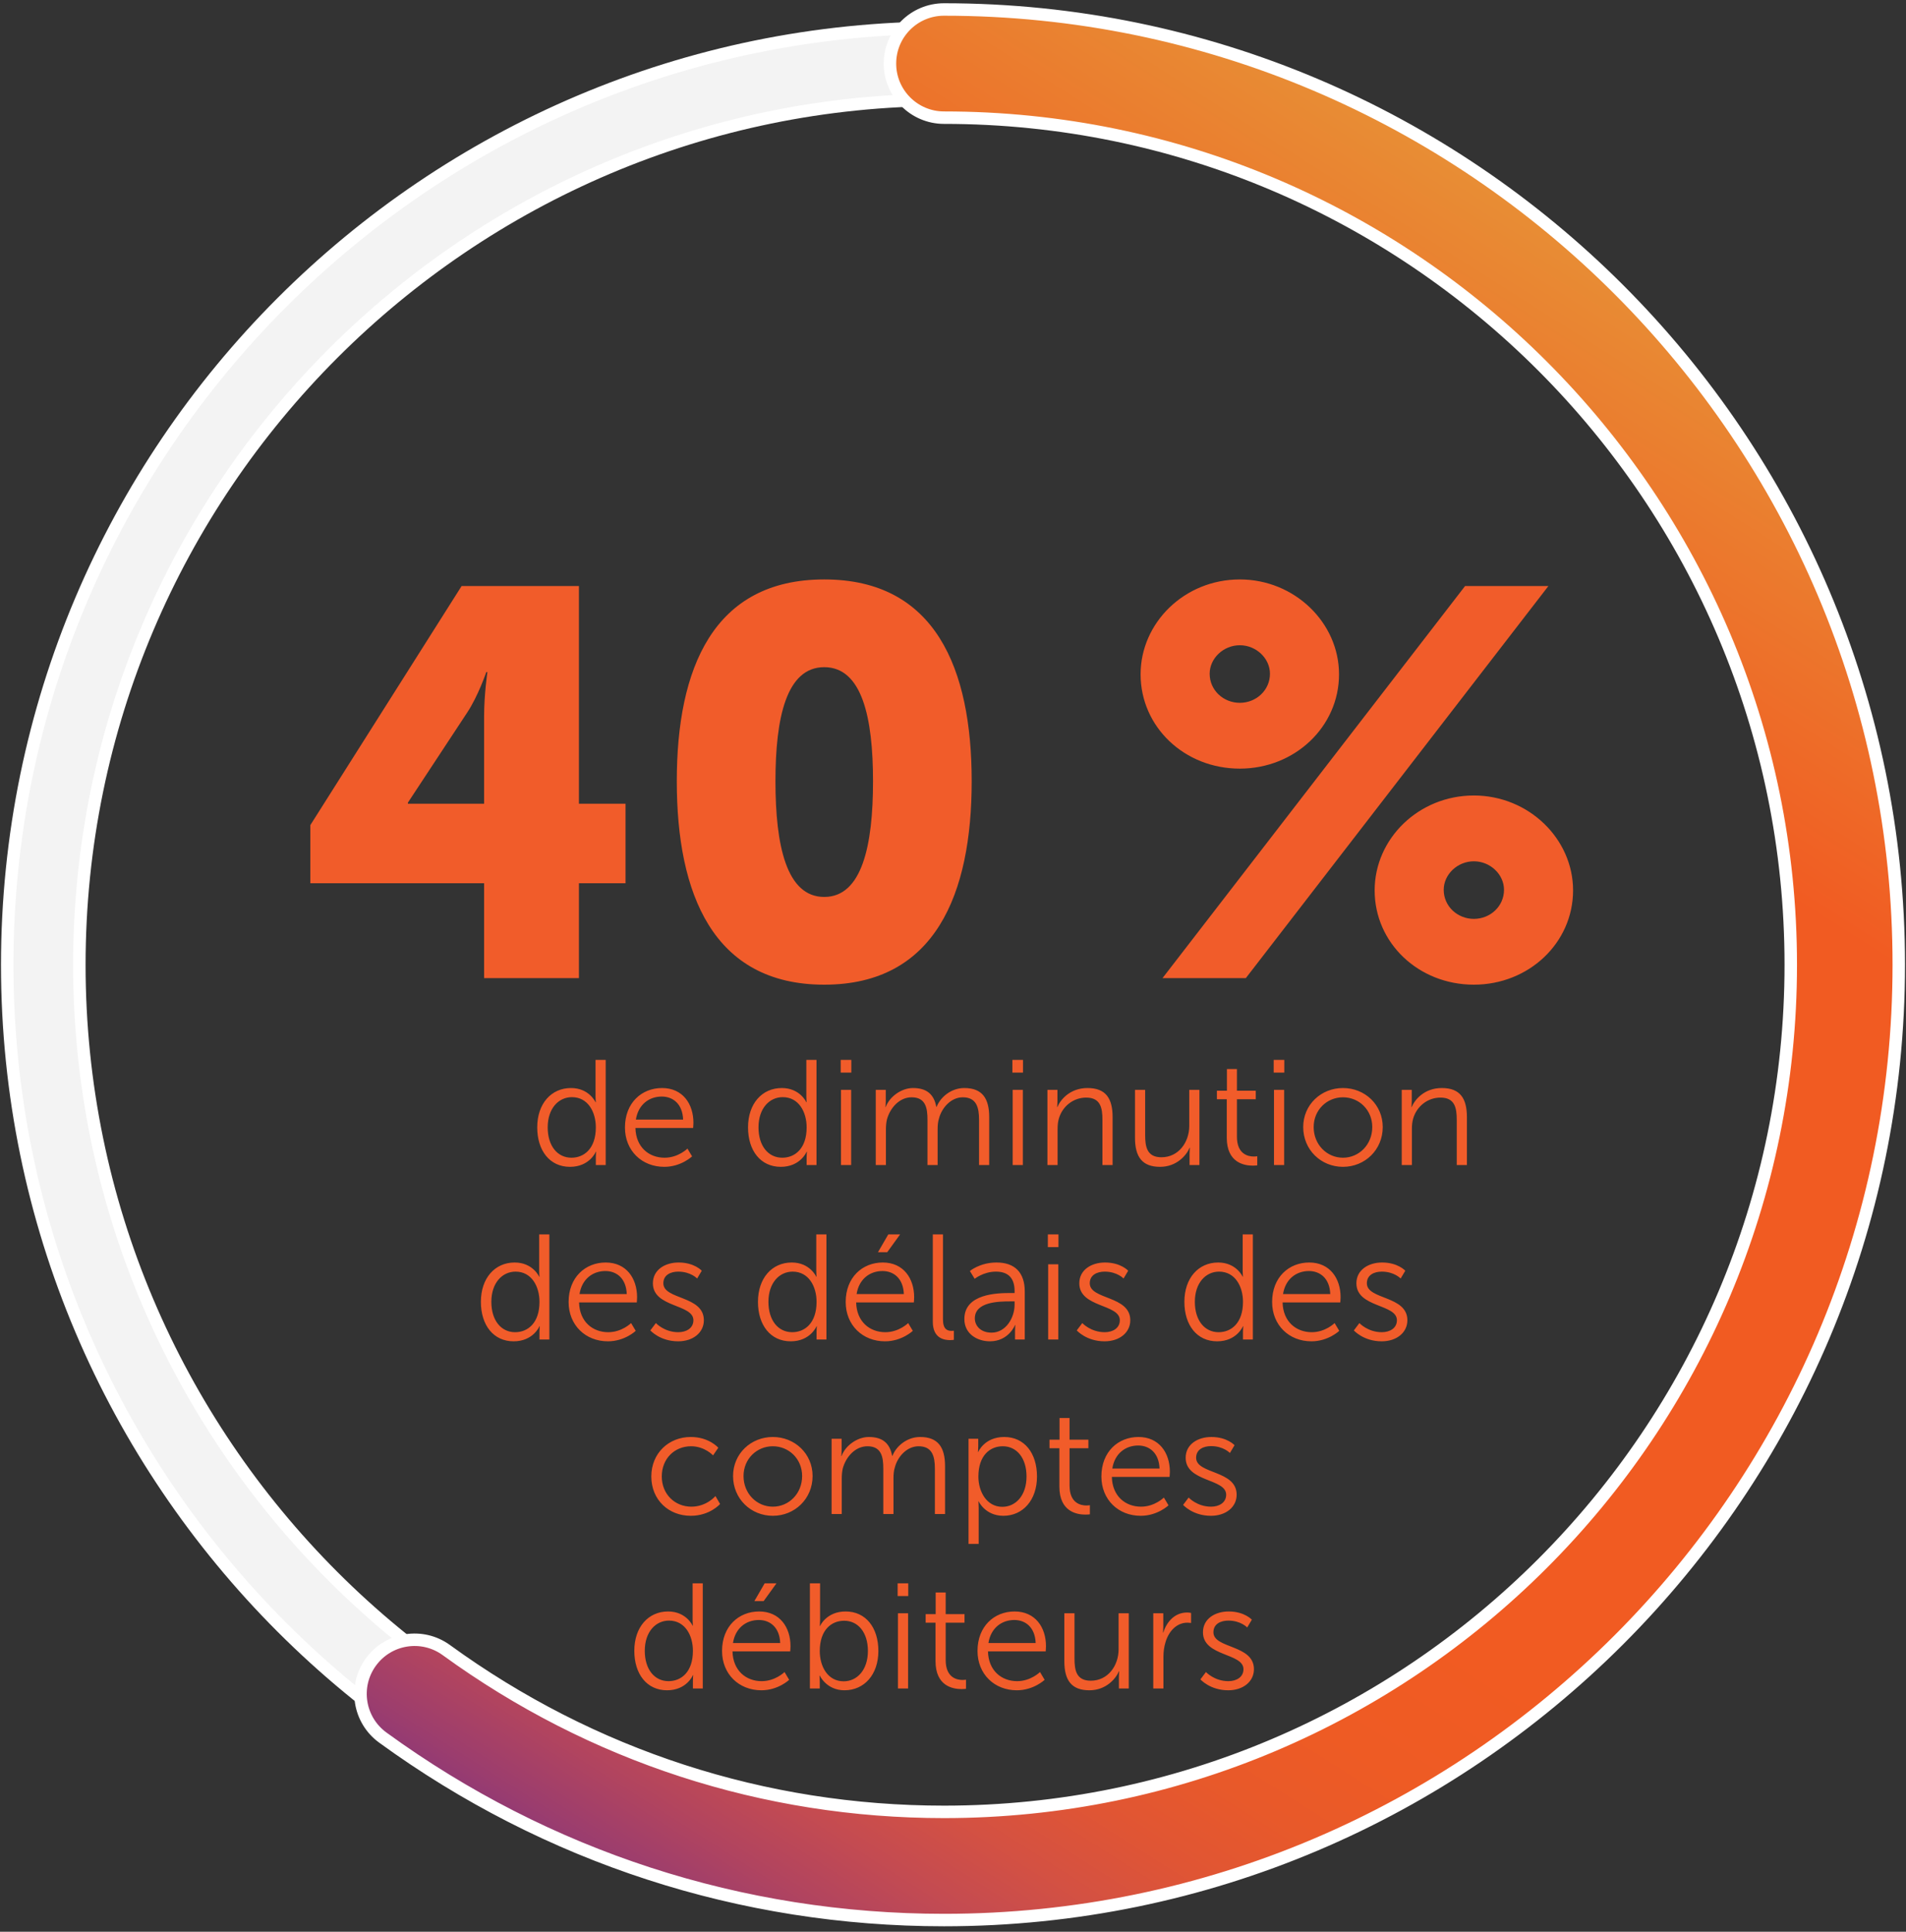
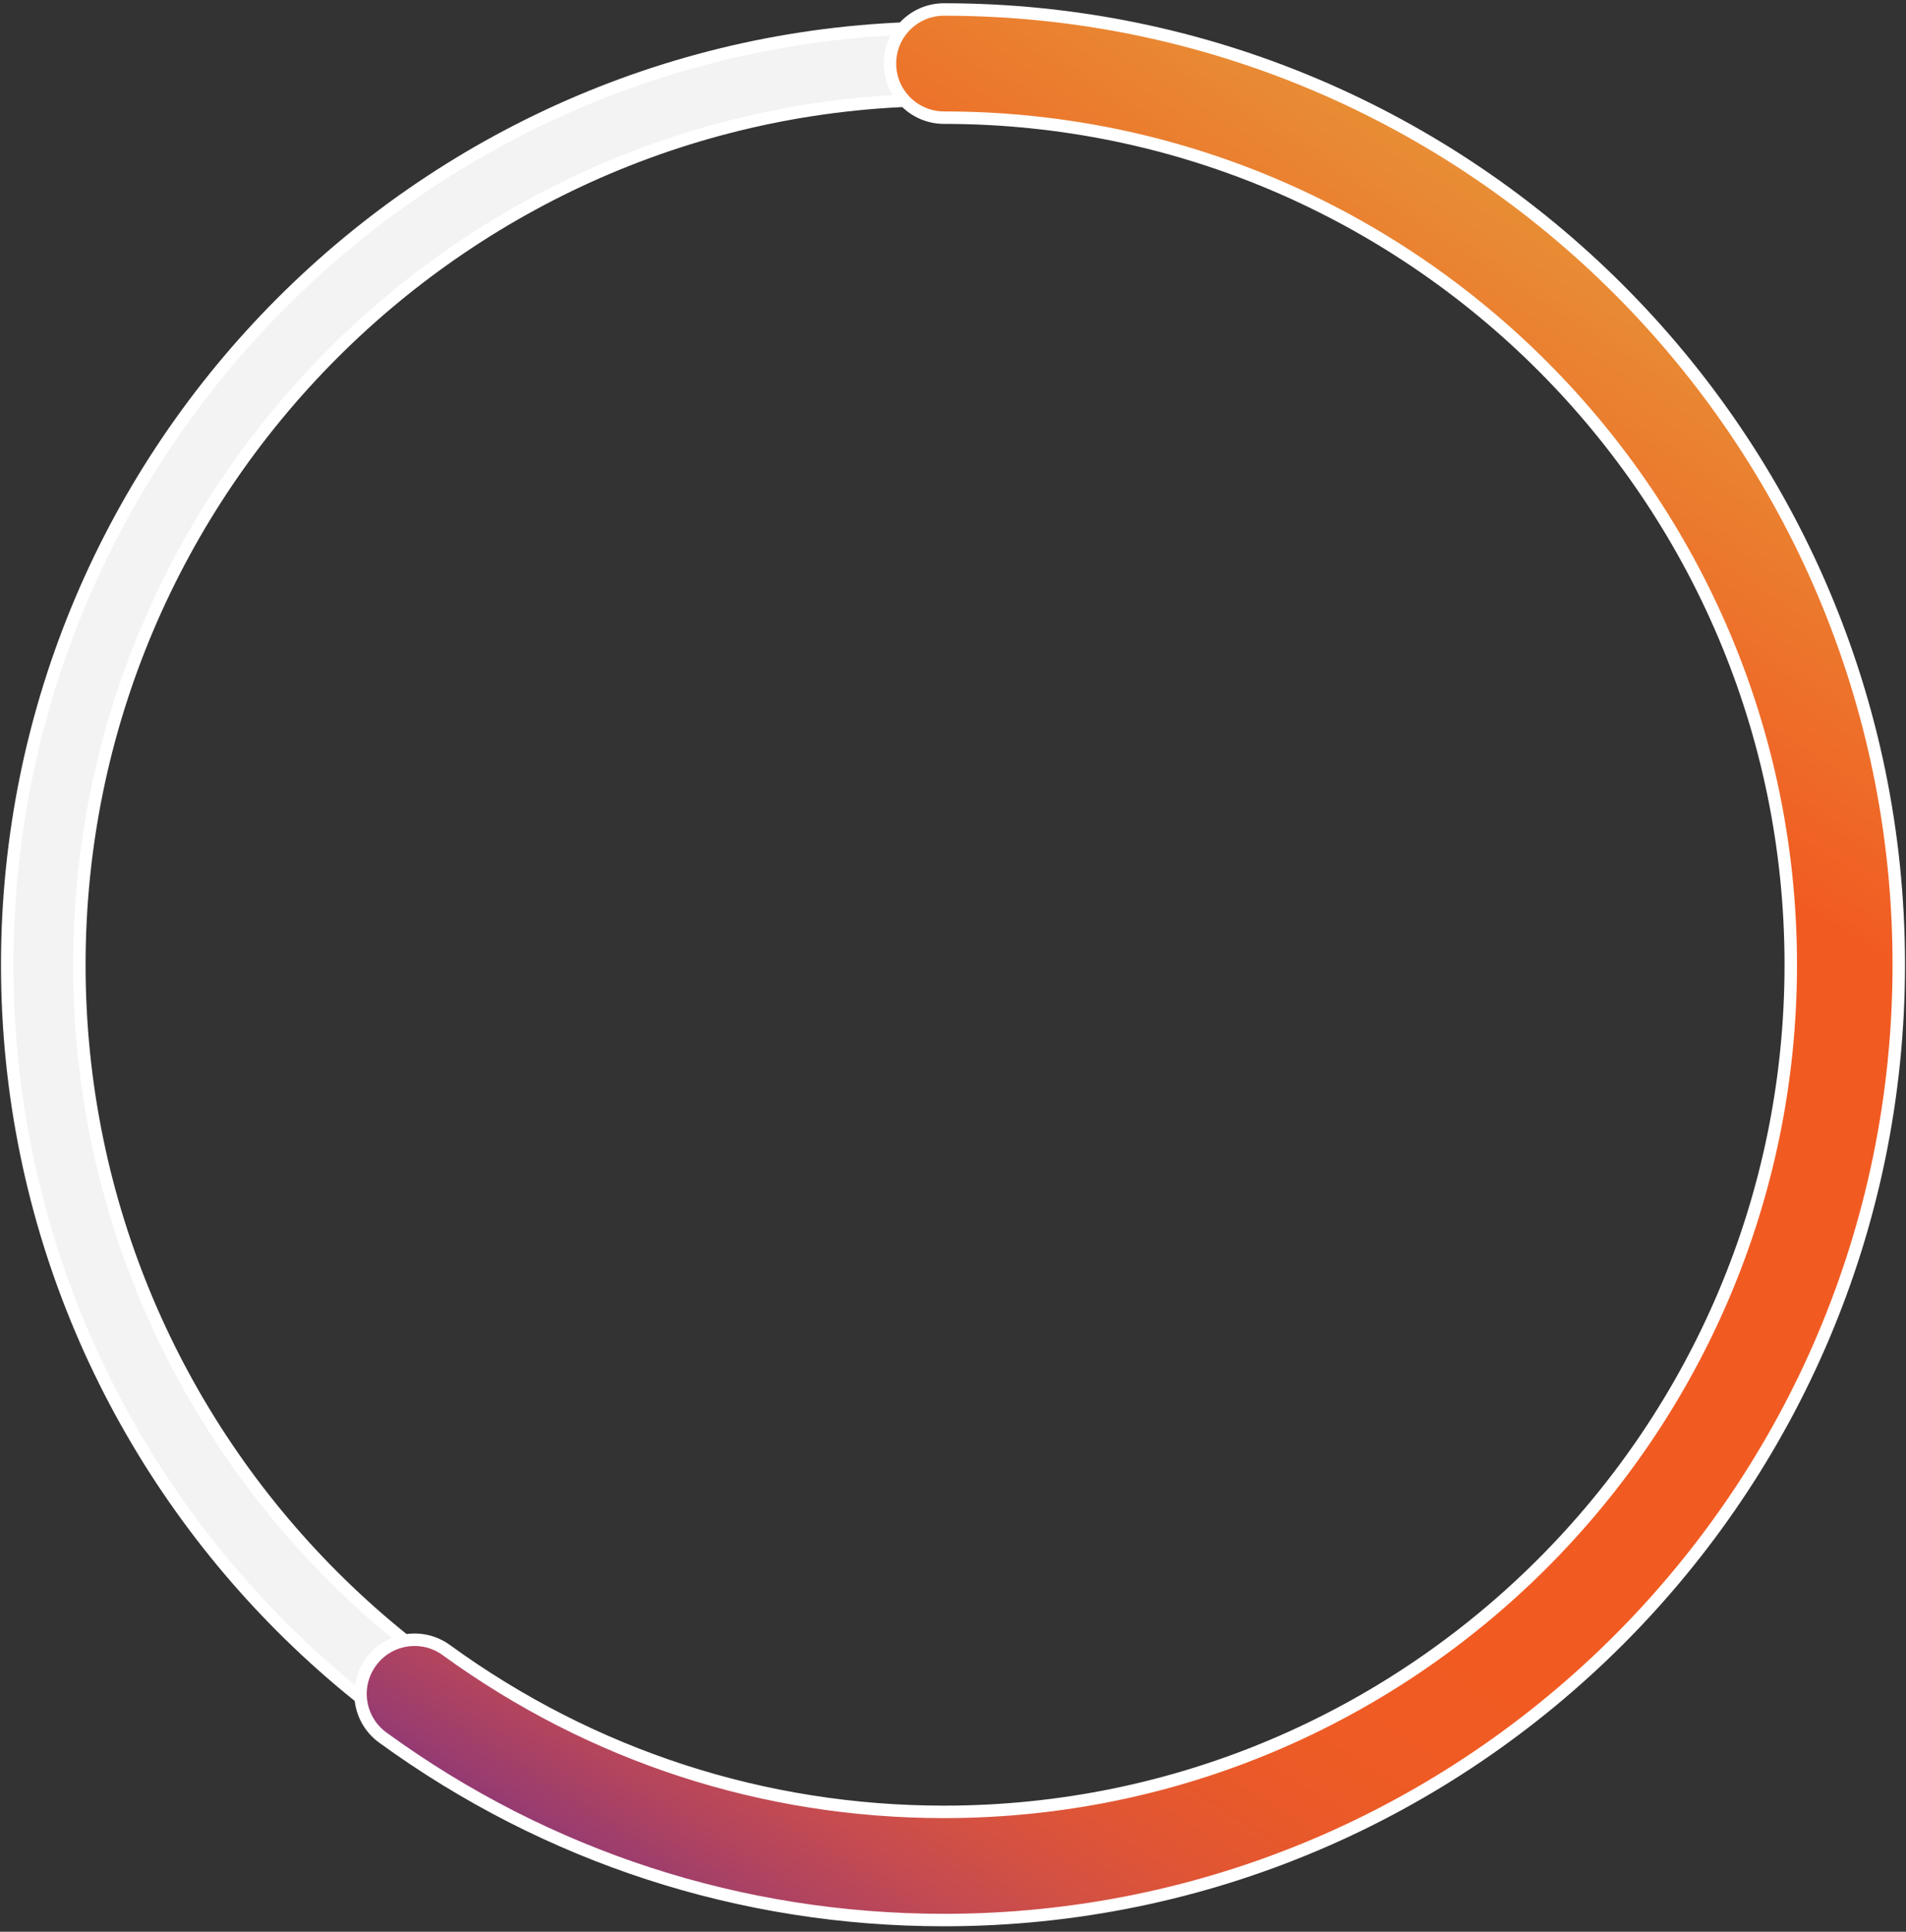
<svg xmlns="http://www.w3.org/2000/svg" width="153" height="155" viewBox="0 0 153 155" fill="none">
  <rect x="0" y="0" width="153" height="155" fill="#333333" stroke="none" />
  <path d="M75.78 152.621C34.32 152.621 0.58 118.891 0.58 77.421C0.58 35.951 34.31 2.221 75.78 2.221C117.24 2.221 150.98 35.951 150.98 77.421C150.98 118.891 117.24 152.621 75.78 152.621ZM75.78 8.011C37.51 8.011 6.37 39.151 6.37 77.421C6.37 115.691 37.51 146.831 75.78 146.831C114.05 146.831 145.19 115.691 145.19 77.421C145.19 39.151 114.05 8.011 75.78 8.011Z" fill="#F3F3F3" stroke="white" stroke-miterlimit="10" />
  <path d="M75.78 154.061C59.49 154.061 43.91 149.001 30.73 139.421C28.79 138.011 28.36 135.301 29.77 133.361C31.18 131.421 33.89 130.991 35.83 132.401C47.52 140.891 61.33 145.381 75.78 145.381C113.26 145.381 143.75 114.891 143.75 77.411C143.75 39.931 113.26 9.441 75.78 9.441C73.39 9.441 71.44 7.501 71.44 5.101C71.44 2.701 73.38 0.761 75.78 0.761C118.04 0.761 152.42 35.141 152.42 77.401C152.42 119.661 118.04 154.061 75.78 154.061Z" fill="url(#paint0_linear_35_588)" stroke="white" stroke-miterlimit="10" />
-   <path d="M24.912 70.869V66.205L37.056 47.021H46.472V64.489H50.212V70.869H46.472V78.481H38.86V70.869H24.912ZM32.744 64.489H38.86V57.449C38.86 55.733 39.124 53.929 39.124 53.929H39.036C39.036 53.929 38.376 55.865 37.496 57.185L32.744 64.401V64.489ZM66.164 79.009C57.232 79.009 54.328 71.705 54.328 62.685C54.328 53.665 57.232 46.493 66.164 46.493C75.096 46.493 78 53.665 78 62.685C78 71.705 75.096 79.009 66.164 79.009ZM66.164 71.969C69.2 71.969 70.08 67.833 70.08 62.685C70.08 57.581 69.2 53.533 66.164 53.533C63.128 53.533 62.248 57.581 62.248 62.685C62.248 67.833 63.128 71.969 66.164 71.969ZM99.523 61.673C95.079 61.673 91.559 58.329 91.559 54.105C91.559 49.969 95.079 46.493 99.523 46.493C103.923 46.493 107.487 49.969 107.487 54.105C107.487 58.329 103.923 61.673 99.523 61.673ZM93.319 78.481L117.607 47.021H124.295L100.007 78.481H93.319ZM99.523 56.393C100.843 56.393 101.943 55.381 101.943 54.061C101.943 52.829 100.843 51.773 99.523 51.773C98.203 51.773 97.103 52.829 97.103 54.061C97.103 55.381 98.203 56.393 99.523 56.393ZM110.347 71.441C110.347 67.305 113.867 63.829 118.311 63.829C122.711 63.829 126.275 67.305 126.275 71.441C126.275 75.665 122.711 79.009 118.311 79.009C113.867 79.009 110.347 75.665 110.347 71.441ZM115.891 71.397C115.891 72.717 116.991 73.729 118.311 73.729C119.631 73.729 120.731 72.717 120.731 71.397C120.731 70.165 119.631 69.109 118.311 69.109C116.991 69.109 115.891 70.165 115.891 71.397Z" fill="#F15C2A" />
-   <path d="M43.125 90.457C43.125 88.549 44.253 87.301 45.837 87.301C47.301 87.301 47.805 88.441 47.805 88.441H47.829C47.829 88.441 47.805 88.237 47.805 87.985V85.045H48.621V93.481H47.829V92.845C47.829 92.581 47.853 92.413 47.853 92.413H47.829C47.829 92.413 47.337 93.625 45.753 93.625C44.133 93.625 43.125 92.329 43.125 90.457ZM43.965 90.457C43.965 91.945 44.745 92.893 45.873 92.893C46.881 92.893 47.829 92.173 47.829 90.457C47.829 89.233 47.205 88.033 45.909 88.033C44.841 88.033 43.965 88.933 43.965 90.457ZM50.167 90.469C50.167 88.489 51.511 87.301 53.144 87.301C54.812 87.301 55.663 88.585 55.663 90.085C55.663 90.229 55.639 90.505 55.639 90.505H51.008C51.044 92.053 52.099 92.893 53.347 92.893C54.452 92.893 55.184 92.161 55.184 92.161L55.556 92.785C55.556 92.785 54.679 93.625 53.324 93.625C51.523 93.625 50.167 92.329 50.167 90.469ZM51.044 89.833H54.836C54.788 88.573 54.02 87.985 53.12 87.985C52.111 87.985 51.236 88.621 51.044 89.833ZM60.047 90.457C60.047 88.549 61.175 87.301 62.759 87.301C64.223 87.301 64.727 88.441 64.727 88.441H64.751C64.751 88.441 64.727 88.237 64.727 87.985V85.045H65.543V93.481H64.751V92.845C64.751 92.581 64.775 92.413 64.775 92.413H64.751C64.751 92.413 64.259 93.625 62.675 93.625C61.055 93.625 60.047 92.329 60.047 90.457ZM60.887 90.457C60.887 91.945 61.667 92.893 62.795 92.893C63.803 92.893 64.751 92.173 64.751 90.457C64.751 89.233 64.127 88.033 62.831 88.033C61.763 88.033 60.887 88.933 60.887 90.457ZM67.485 86.065V85.045H68.337V86.065H67.485ZM67.509 93.481V87.445H68.325V93.481H67.509ZM70.299 93.481V87.445H71.103V88.345C71.103 88.609 71.079 88.825 71.079 88.825H71.103C71.391 88.009 72.35 87.301 73.287 87.301C74.403 87.301 74.978 87.817 75.159 88.813H75.183C75.507 87.997 76.382 87.301 77.403 87.301C78.867 87.301 79.406 88.153 79.406 89.641V93.481H78.591V89.845C78.591 88.861 78.386 88.045 77.282 88.045C76.359 88.045 75.603 88.861 75.374 89.749C75.29 90.013 75.266 90.301 75.266 90.625V93.481H74.451V89.845C74.451 88.933 74.319 88.045 73.178 88.045C72.195 88.045 71.451 88.897 71.198 89.821C71.138 90.073 71.115 90.349 71.115 90.625V93.481H70.299ZM81.267 86.065V85.045H82.119V86.065H81.267ZM81.291 93.481V87.445H82.107V93.481H81.291ZM84.08 93.481V87.445H84.884V88.345C84.884 88.609 84.86 88.825 84.86 88.825H84.884C85.1 88.273 85.868 87.301 87.296 87.301C88.784 87.301 89.312 88.153 89.312 89.641V93.481H88.496V89.857C88.496 88.909 88.352 88.069 87.188 88.069C86.156 88.069 85.268 88.777 84.992 89.773C84.92 90.025 84.896 90.301 84.896 90.589V93.481H84.08ZM91.109 91.285V87.445H91.925V91.069C91.925 92.017 92.069 92.857 93.233 92.857C94.613 92.857 95.465 91.645 95.465 90.337V87.445H96.281V93.481H95.489V92.581C95.489 92.317 95.513 92.101 95.513 92.101H95.489C95.249 92.689 94.457 93.625 93.125 93.625C91.709 93.625 91.109 92.857 91.109 91.285ZM98.476 91.285V88.201H97.684V87.517H98.488V85.777H99.292V87.517H100.804V88.201H99.292V91.201C99.292 92.617 100.192 92.797 100.648 92.797C100.816 92.797 100.924 92.773 100.924 92.773V93.505C100.924 93.505 100.792 93.529 100.576 93.529C99.88 93.529 98.476 93.301 98.476 91.285ZM102.243 86.065V85.045H103.095V86.065H102.243ZM102.267 93.481V87.445H103.083V93.481H102.267ZM104.612 90.433C104.612 88.645 106.04 87.301 107.804 87.301C109.568 87.301 110.996 88.645 110.996 90.433C110.996 92.257 109.568 93.625 107.804 93.625C106.04 93.625 104.612 92.257 104.612 90.433ZM105.452 90.433C105.452 91.837 106.508 92.893 107.804 92.893C109.1 92.893 110.156 91.837 110.156 90.433C110.156 89.065 109.1 88.045 107.804 88.045C106.508 88.045 105.452 89.065 105.452 90.433ZM112.521 93.481V87.445H113.325V88.345C113.325 88.609 113.301 88.825 113.301 88.825H113.325C113.541 88.273 114.309 87.301 115.737 87.301C117.225 87.301 117.753 88.153 117.753 89.641V93.481H116.937V89.857C116.937 88.909 116.793 88.069 115.629 88.069C114.597 88.069 113.709 88.777 113.433 89.773C113.361 90.025 113.337 90.301 113.337 90.589V93.481H112.521ZM38.602 104.457C38.602 102.549 39.73 101.301 41.314 101.301C42.778 101.301 43.282 102.441 43.282 102.441H43.306C43.306 102.441 43.282 102.237 43.282 101.985V99.045H44.098V107.481H43.306V106.845C43.306 106.581 43.33 106.413 43.33 106.413H43.306C43.306 106.413 42.814 107.625 41.23 107.625C39.61 107.625 38.602 106.329 38.602 104.457ZM39.442 104.457C39.442 105.945 40.222 106.893 41.35 106.893C42.358 106.893 43.306 106.173 43.306 104.457C43.306 103.233 42.682 102.033 41.386 102.033C40.318 102.033 39.442 102.933 39.442 104.457ZM45.644 104.469C45.644 102.489 46.988 101.301 48.62 101.301C50.288 101.301 51.14 102.585 51.14 104.085C51.14 104.229 51.116 104.505 51.116 104.505H46.484C46.52 106.053 47.576 106.893 48.824 106.893C49.928 106.893 50.66 106.161 50.66 106.161L51.032 106.785C51.032 106.785 50.156 107.625 48.8 107.625C47 107.625 45.644 106.329 45.644 104.469ZM46.52 103.833H50.312C50.264 102.573 49.496 101.985 48.596 101.985C47.588 101.985 46.712 102.621 46.52 103.833ZM52.205 106.749L52.649 106.161C52.649 106.161 53.321 106.893 54.449 106.893C55.097 106.893 55.661 106.569 55.661 105.933C55.661 104.613 52.409 104.937 52.409 102.969C52.409 101.889 53.381 101.301 54.473 101.301C55.745 101.301 56.333 101.961 56.333 101.961L55.961 102.585C55.961 102.585 55.445 102.033 54.449 102.033C53.837 102.033 53.249 102.297 53.249 102.969C53.249 104.301 56.501 103.941 56.501 105.933C56.501 106.917 55.649 107.625 54.437 107.625C52.973 107.625 52.205 106.749 52.205 106.749ZM60.844 104.457C60.844 102.549 61.972 101.301 63.556 101.301C65.02 101.301 65.524 102.441 65.524 102.441H65.548C65.548 102.441 65.524 102.237 65.524 101.985V99.045H66.34V107.481H65.548V106.845C65.548 106.581 65.572 106.413 65.572 106.413H65.548C65.548 106.413 65.056 107.625 63.472 107.625C61.852 107.625 60.844 106.329 60.844 104.457ZM61.684 104.457C61.684 105.945 62.464 106.893 63.592 106.893C64.6 106.893 65.548 106.173 65.548 104.457C65.548 103.233 64.924 102.033 63.628 102.033C62.56 102.033 61.684 102.933 61.684 104.457ZM67.886 104.469C67.886 102.489 69.23 101.301 70.862 101.301C72.53 101.301 73.382 102.585 73.382 104.085C73.382 104.229 73.358 104.505 73.358 104.505H68.726C68.762 106.053 69.818 106.893 71.066 106.893C72.17 106.893 72.902 106.161 72.902 106.161L73.274 106.785C73.274 106.785 72.398 107.625 71.042 107.625C69.242 107.625 67.886 106.329 67.886 104.469ZM68.762 103.833H72.554C72.506 102.573 71.738 101.985 70.838 101.985C69.83 101.985 68.954 102.621 68.762 103.833ZM70.478 100.473L71.306 99.045H72.254L71.222 100.473H70.478ZM74.879 106.053V99.045H75.695V105.873C75.695 106.665 76.055 106.785 76.367 106.785C76.475 106.785 76.571 106.773 76.571 106.773V107.505C76.571 107.505 76.427 107.529 76.271 107.529C75.767 107.529 74.879 107.373 74.879 106.053ZM77.412 105.837C77.412 103.797 80.064 103.749 81.108 103.749H81.444V103.593C81.444 102.429 80.808 102.033 79.944 102.033C78.948 102.033 78.24 102.609 78.24 102.609L77.856 101.985C77.856 101.985 78.648 101.301 80.004 101.301C81.456 101.301 82.26 102.105 82.26 103.617V107.481H81.48V106.821C81.48 106.521 81.504 106.317 81.504 106.317H81.48C81.48 106.317 80.976 107.625 79.464 107.625C78.456 107.625 77.412 107.037 77.412 105.837ZM78.252 105.789C78.252 106.353 78.696 106.929 79.596 106.929C80.748 106.929 81.444 105.729 81.444 104.685V104.421H81.096C80.148 104.421 78.252 104.457 78.252 105.789ZM84.114 100.065V99.045H84.966V100.065H84.114ZM84.138 107.481V101.445H84.954V107.481H84.138ZM86.435 106.749L86.879 106.161C86.879 106.161 87.551 106.893 88.679 106.893C89.327 106.893 89.891 106.569 89.891 105.933C89.891 104.613 86.639 104.937 86.639 102.969C86.639 101.889 87.611 101.301 88.703 101.301C89.975 101.301 90.563 101.961 90.563 101.961L90.191 102.585C90.191 102.585 89.675 102.033 88.679 102.033C88.067 102.033 87.479 102.297 87.479 102.969C87.479 104.301 90.731 103.941 90.731 105.933C90.731 106.917 89.879 107.625 88.667 107.625C87.203 107.625 86.435 106.749 86.435 106.749ZM95.074 104.457C95.074 102.549 96.202 101.301 97.786 101.301C99.25 101.301 99.754 102.441 99.754 102.441H99.778C99.778 102.441 99.754 102.237 99.754 101.985V99.045H100.57V107.481H99.778V106.845C99.778 106.581 99.802 106.413 99.802 106.413H99.778C99.778 106.413 99.286 107.625 97.702 107.625C96.082 107.625 95.074 106.329 95.074 104.457ZM95.914 104.457C95.914 105.945 96.694 106.893 97.822 106.893C98.83 106.893 99.778 106.173 99.778 104.457C99.778 103.233 99.154 102.033 97.858 102.033C96.79 102.033 95.914 102.933 95.914 104.457ZM102.117 104.469C102.117 102.489 103.461 101.301 105.093 101.301C106.761 101.301 107.613 102.585 107.613 104.085C107.613 104.229 107.589 104.505 107.589 104.505H102.957C102.993 106.053 104.049 106.893 105.297 106.893C106.401 106.893 107.133 106.161 107.133 106.161L107.505 106.785C107.505 106.785 106.629 107.625 105.273 107.625C103.473 107.625 102.117 106.329 102.117 104.469ZM102.993 103.833H106.785C106.737 102.573 105.969 101.985 105.069 101.985C104.061 101.985 103.185 102.621 102.993 103.833ZM108.678 106.749L109.122 106.161C109.122 106.161 109.794 106.893 110.922 106.893C111.57 106.893 112.134 106.569 112.134 105.933C112.134 104.613 108.882 104.937 108.882 102.969C108.882 101.889 109.854 101.301 110.946 101.301C112.218 101.301 112.806 101.961 112.806 101.961L112.434 102.585C112.434 102.585 111.918 102.033 110.922 102.033C110.31 102.033 109.722 102.297 109.722 102.969C109.722 104.301 112.974 103.941 112.974 105.933C112.974 106.917 112.122 107.625 110.91 107.625C109.446 107.625 108.678 106.749 108.678 106.749ZM52.283 118.469C52.283 116.609 53.675 115.301 55.451 115.301C56.927 115.301 57.659 116.165 57.659 116.165L57.239 116.777C57.239 116.777 56.567 116.045 55.475 116.045C54.155 116.045 53.123 117.029 53.123 118.469C53.123 119.885 54.167 120.893 55.499 120.893C56.723 120.893 57.431 120.041 57.431 120.041L57.803 120.677C57.803 120.677 56.987 121.625 55.451 121.625C53.663 121.625 52.283 120.341 52.283 118.469ZM58.845 118.433C58.845 116.645 60.273 115.301 62.037 115.301C63.801 115.301 65.229 116.645 65.229 118.433C65.229 120.257 63.801 121.625 62.037 121.625C60.273 121.625 58.845 120.257 58.845 118.433ZM59.685 118.433C59.685 119.837 60.741 120.893 62.037 120.893C63.333 120.893 64.389 119.837 64.389 118.433C64.389 117.065 63.333 116.045 62.037 116.045C60.741 116.045 59.685 117.065 59.685 118.433ZM66.754 121.481V115.445H67.558V116.345C67.558 116.609 67.534 116.825 67.534 116.825H67.558C67.846 116.009 68.805 115.301 69.742 115.301C70.858 115.301 71.433 115.817 71.614 116.813H71.638C71.962 115.997 72.838 115.301 73.858 115.301C75.322 115.301 75.862 116.153 75.862 117.641V121.481H75.046V117.845C75.046 116.861 74.841 116.045 73.737 116.045C72.814 116.045 72.058 116.861 71.829 117.749C71.746 118.013 71.722 118.301 71.722 118.625V121.481H70.906V117.845C70.906 116.933 70.773 116.045 69.633 116.045C68.65 116.045 67.906 116.897 67.653 117.821C67.594 118.073 67.57 118.349 67.57 118.625V121.481H66.754ZM77.746 123.881V115.445H78.526V116.033C78.526 116.297 78.502 116.501 78.502 116.501H78.526C78.526 116.501 79.018 115.301 80.614 115.301C82.234 115.301 83.242 116.597 83.242 118.469C83.242 120.377 82.102 121.625 80.542 121.625C79.09 121.625 78.562 120.473 78.562 120.473H78.538C78.538 120.473 78.562 120.689 78.562 121.001V123.881H77.746ZM78.538 118.481C78.538 119.693 79.21 120.905 80.458 120.905C81.526 120.905 82.402 120.005 82.402 118.469C82.402 116.993 81.622 116.045 80.494 116.045C79.486 116.045 78.538 116.765 78.538 118.481ZM85.04 119.285V116.201H84.248V115.517H85.052V113.777H85.856V115.517H87.368V116.201H85.856V119.201C85.856 120.617 86.756 120.797 87.212 120.797C87.38 120.797 87.488 120.773 87.488 120.773V121.505C87.488 121.505 87.356 121.529 87.14 121.529C86.444 121.529 85.04 121.301 85.04 119.285ZM88.412 118.469C88.412 116.489 89.756 115.301 91.388 115.301C93.056 115.301 93.908 116.585 93.908 118.085C93.908 118.229 93.884 118.505 93.884 118.505H89.252C89.288 120.053 90.344 120.893 91.592 120.893C92.696 120.893 93.428 120.161 93.428 120.161L93.8 120.785C93.8 120.785 92.924 121.625 91.568 121.625C89.768 121.625 88.412 120.329 88.412 118.469ZM89.288 117.833H93.08C93.032 116.573 92.264 115.985 91.364 115.985C90.356 115.985 89.48 116.621 89.288 117.833ZM94.972 120.749L95.416 120.161C95.416 120.161 96.088 120.893 97.216 120.893C97.865 120.893 98.428 120.569 98.428 119.933C98.428 118.613 95.177 118.937 95.177 116.969C95.177 115.889 96.148 115.301 97.24 115.301C98.513 115.301 99.1 115.961 99.1 115.961L98.728 116.585C98.728 116.585 98.213 116.033 97.216 116.033C96.605 116.033 96.016 116.297 96.016 116.969C96.016 118.301 99.269 117.941 99.269 119.933C99.269 120.917 98.416 121.625 97.204 121.625C95.74 121.625 94.972 120.749 94.972 120.749ZM50.918 132.457C50.918 130.549 52.046 129.301 53.63 129.301C55.094 129.301 55.598 130.441 55.598 130.441H55.622C55.622 130.441 55.598 130.237 55.598 129.985V127.045H56.414V135.481H55.622V134.845C55.622 134.581 55.646 134.413 55.646 134.413H55.622C55.622 134.413 55.13 135.625 53.546 135.625C51.926 135.625 50.918 134.329 50.918 132.457ZM51.758 132.457C51.758 133.945 52.538 134.893 53.666 134.893C54.674 134.893 55.622 134.173 55.622 132.457C55.622 131.233 54.998 130.033 53.702 130.033C52.634 130.033 51.758 130.933 51.758 132.457ZM57.961 132.469C57.961 130.489 59.304 129.301 60.937 129.301C62.605 129.301 63.456 130.585 63.456 132.085C63.456 132.229 63.432 132.505 63.432 132.505H58.8C58.837 134.053 59.892 134.893 61.141 134.893C62.245 134.893 62.977 134.161 62.977 134.161L63.349 134.785C63.349 134.785 62.472 135.625 61.117 135.625C59.316 135.625 57.961 134.329 57.961 132.469ZM58.837 131.833H62.629C62.581 130.573 61.812 129.985 60.913 129.985C59.904 129.985 59.029 130.621 58.837 131.833ZM60.553 128.473L61.38 127.045H62.328L61.297 128.473H60.553ZM65.013 135.481V127.045H65.829V129.973C65.829 130.249 65.805 130.465 65.805 130.465H65.829C65.829 130.465 66.333 129.301 67.881 129.301C69.501 129.301 70.509 130.597 70.509 132.469C70.509 134.377 69.369 135.625 67.785 135.625C66.345 135.625 65.805 134.449 65.805 134.449H65.781C65.781 134.449 65.805 134.653 65.805 134.941V135.481H65.013ZM65.805 132.481C65.805 133.693 66.429 134.905 67.725 134.905C68.793 134.905 69.669 134.005 69.669 132.469C69.669 130.993 68.889 130.045 67.761 130.045C66.753 130.045 65.805 130.765 65.805 132.481ZM72.056 128.065V127.045H72.908V128.065H72.056ZM72.08 135.481V129.445H72.896V135.481H72.08ZM75.097 133.285V130.201H74.305V129.517H75.109V127.777H75.913V129.517H77.425V130.201H75.913V133.201C75.913 134.617 76.813 134.797 77.269 134.797C77.437 134.797 77.545 134.773 77.545 134.773V135.505C77.545 135.505 77.413 135.529 77.197 135.529C76.501 135.529 75.097 135.301 75.097 133.285ZM78.468 132.469C78.468 130.489 79.812 129.301 81.444 129.301C83.112 129.301 83.964 130.585 83.964 132.085C83.964 132.229 83.94 132.505 83.94 132.505H79.308C79.344 134.053 80.4 134.893 81.648 134.893C82.752 134.893 83.484 134.161 83.484 134.161L83.856 134.785C83.856 134.785 82.98 135.625 81.624 135.625C79.824 135.625 78.468 134.329 78.468 132.469ZM79.344 131.833H83.136C83.088 130.573 82.32 129.985 81.42 129.985C80.412 129.985 79.536 130.621 79.344 131.833ZM85.437 133.285V129.445H86.253V133.069C86.253 134.017 86.397 134.857 87.561 134.857C88.941 134.857 89.793 133.645 89.793 132.337V129.445H90.609V135.481H89.817V134.581C89.817 134.317 89.841 134.101 89.841 134.101H89.817C89.577 134.689 88.785 135.625 87.453 135.625C86.037 135.625 85.437 134.857 85.437 133.285ZM92.576 135.481V129.445H93.38V130.513C93.38 130.777 93.356 130.993 93.356 130.993H93.38C93.668 130.081 94.34 129.385 95.288 129.385C95.456 129.385 95.612 129.421 95.612 129.421V130.225C95.612 130.225 95.468 130.201 95.312 130.201C94.46 130.201 93.824 130.873 93.56 131.761C93.44 132.145 93.392 132.553 93.392 132.937V135.481H92.576ZM96.361 134.749L96.805 134.161C96.805 134.161 97.477 134.893 98.605 134.893C99.253 134.893 99.817 134.569 99.817 133.933C99.817 132.613 96.565 132.937 96.565 130.969C96.565 129.889 97.537 129.301 98.629 129.301C99.901 129.301 100.489 129.961 100.489 129.961L100.117 130.585C100.117 130.585 99.601 130.033 98.605 130.033C97.993 130.033 97.405 130.297 97.405 130.969C97.405 132.301 100.657 131.941 100.657 133.933C100.657 134.917 99.805 135.625 98.593 135.625C97.129 135.625 96.361 134.749 96.361 134.749Z" fill="#F15C2A" />
  <defs>
    <linearGradient id="paint0_linear_35_588" x1="44.442" y1="157.944" x2="134.04" y2="16.976" gradientUnits="userSpaceOnUse">
      <stop stop-color="#662D8F" />
      <stop offset="0.03" stop-color="#83347E" />
      <stop offset="0.061" stop-color="#9B3D6E" />
      <stop offset="0.094" stop-color="#B1445F" />
      <stop offset="0.129" stop-color="#C44B51" />
      <stop offset="0.166" stop-color="#D45142" />
      <stop offset="0.204" stop-color="#E05534" />
      <stop offset="0.247" stop-color="#E8592A" />
      <stop offset="0.296" stop-color="#EE5B24" />
      <stop offset="0.367" stop-color="#F15B22" />
      <stop offset="0.752" stop-color="#F15B22" />
      <stop offset="1" stop-color="#E69638" />
    </linearGradient>
  </defs>
</svg>